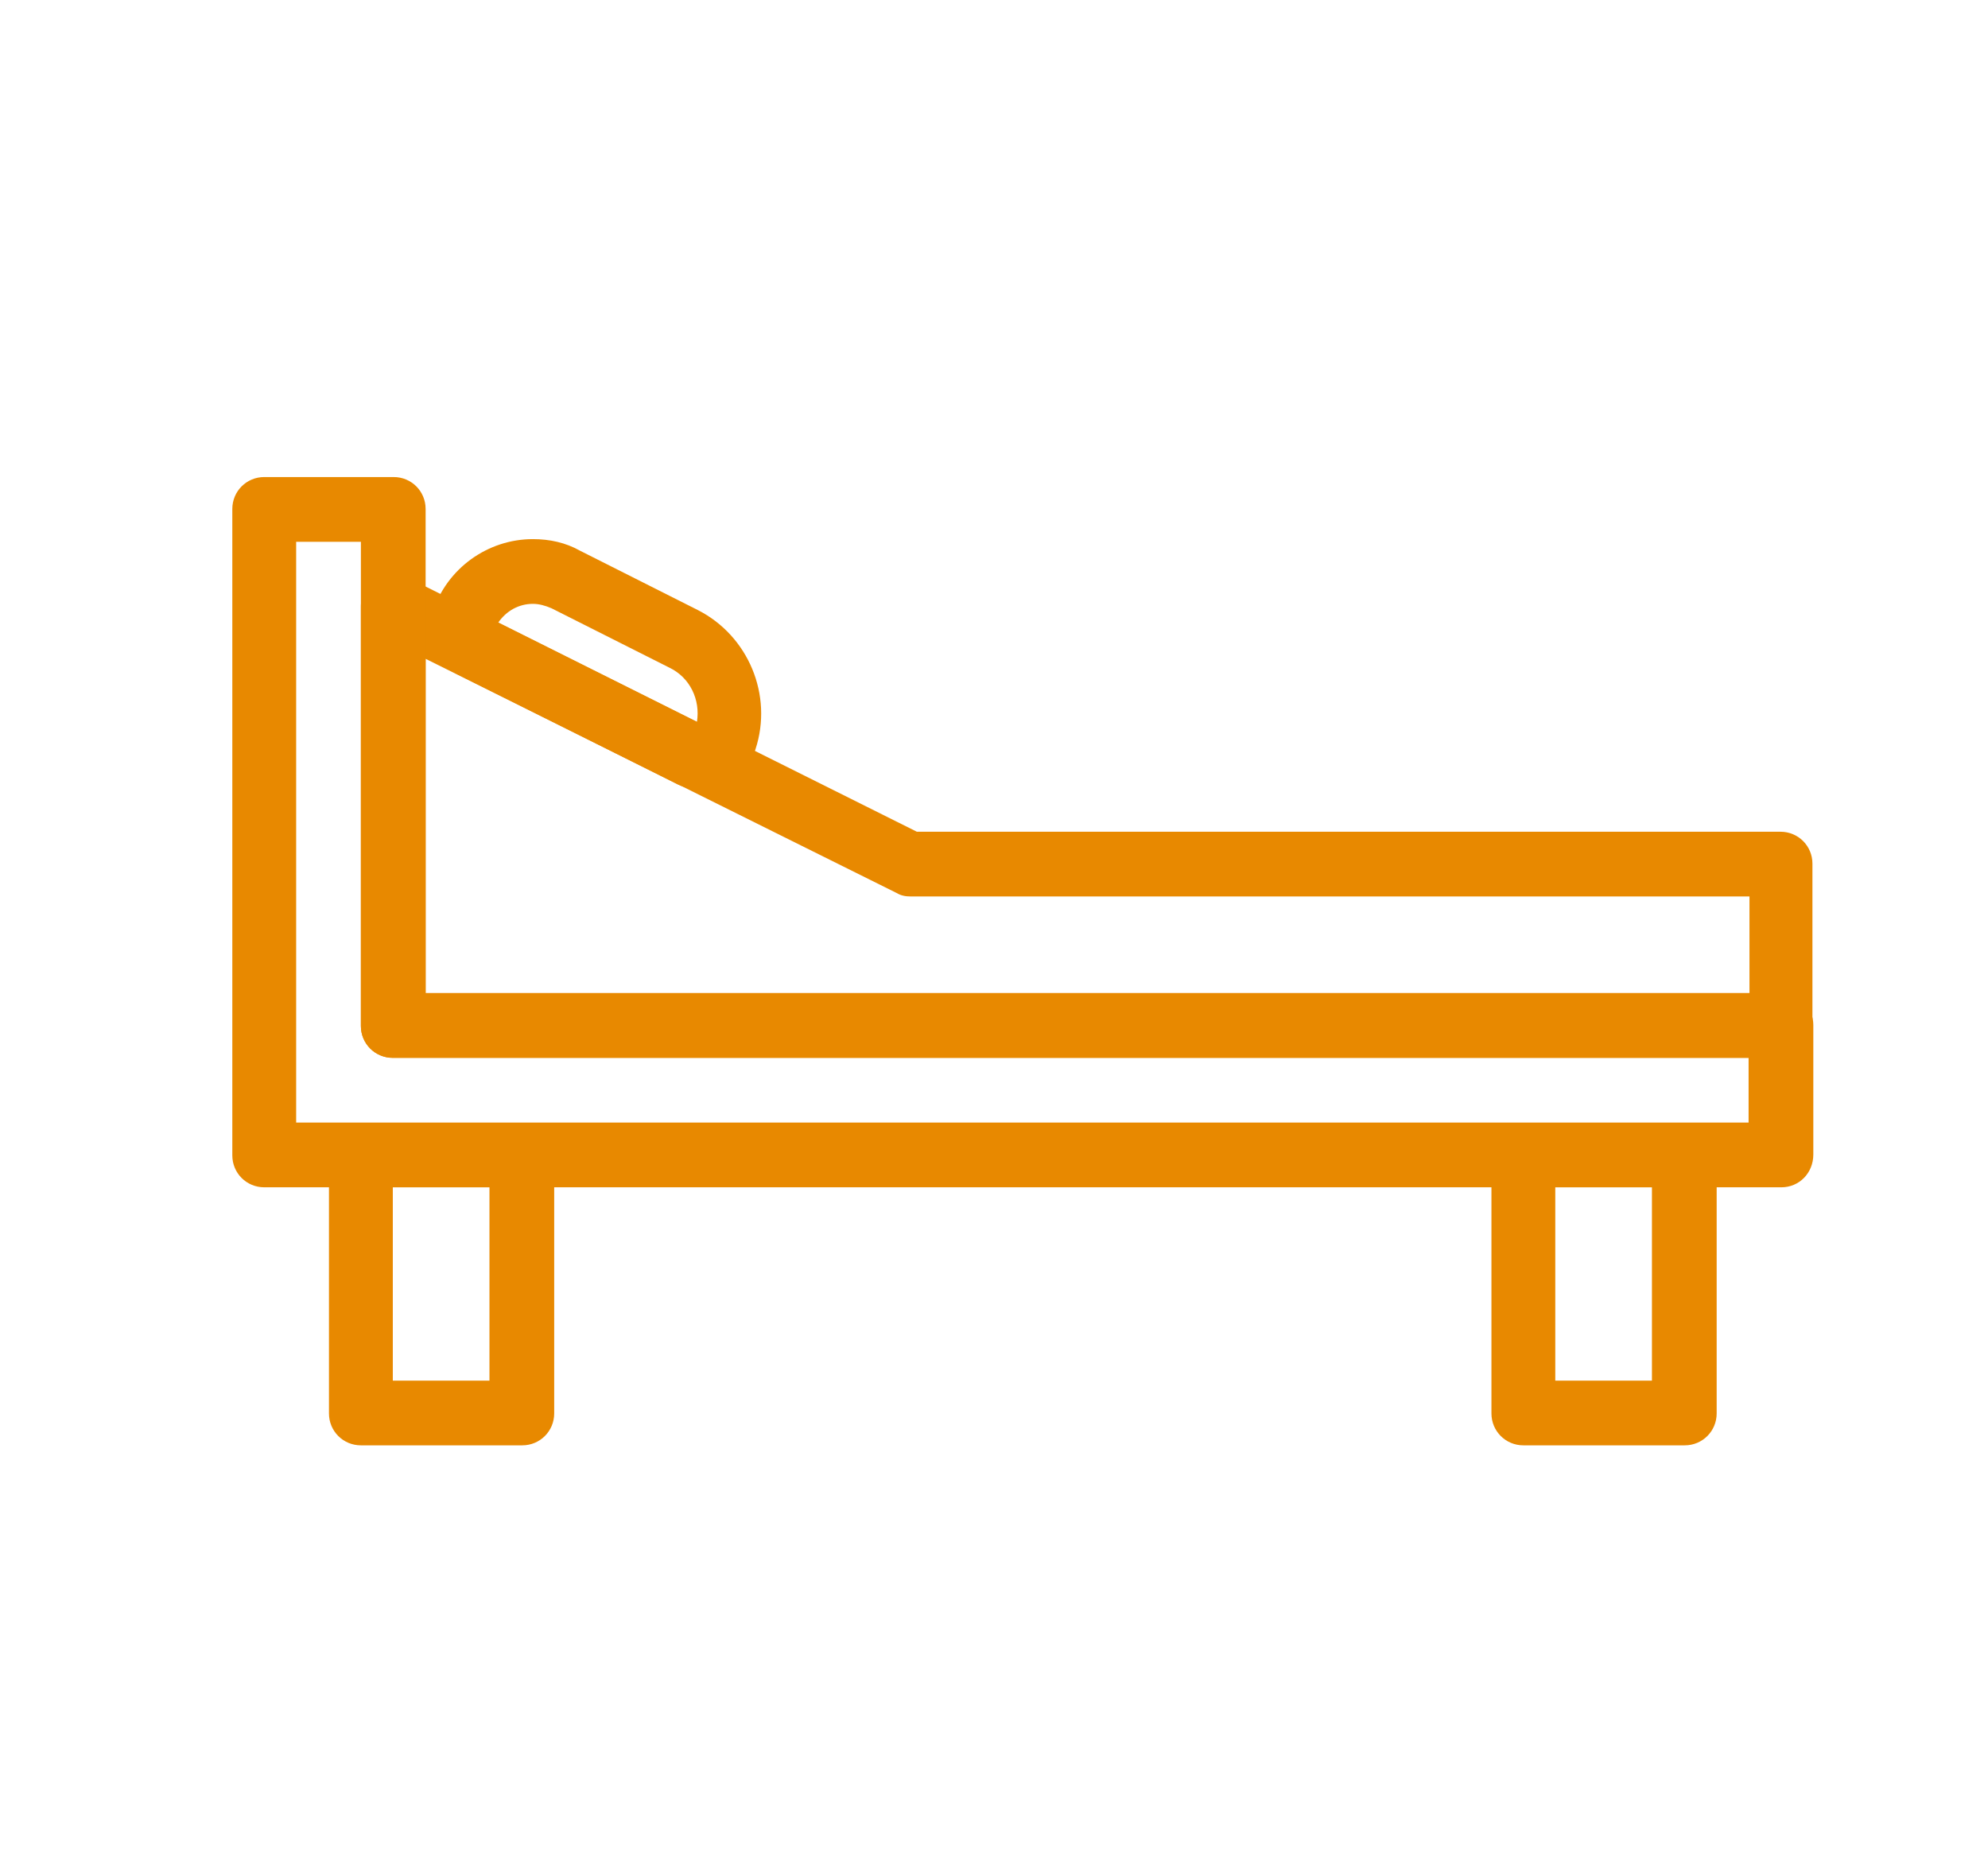
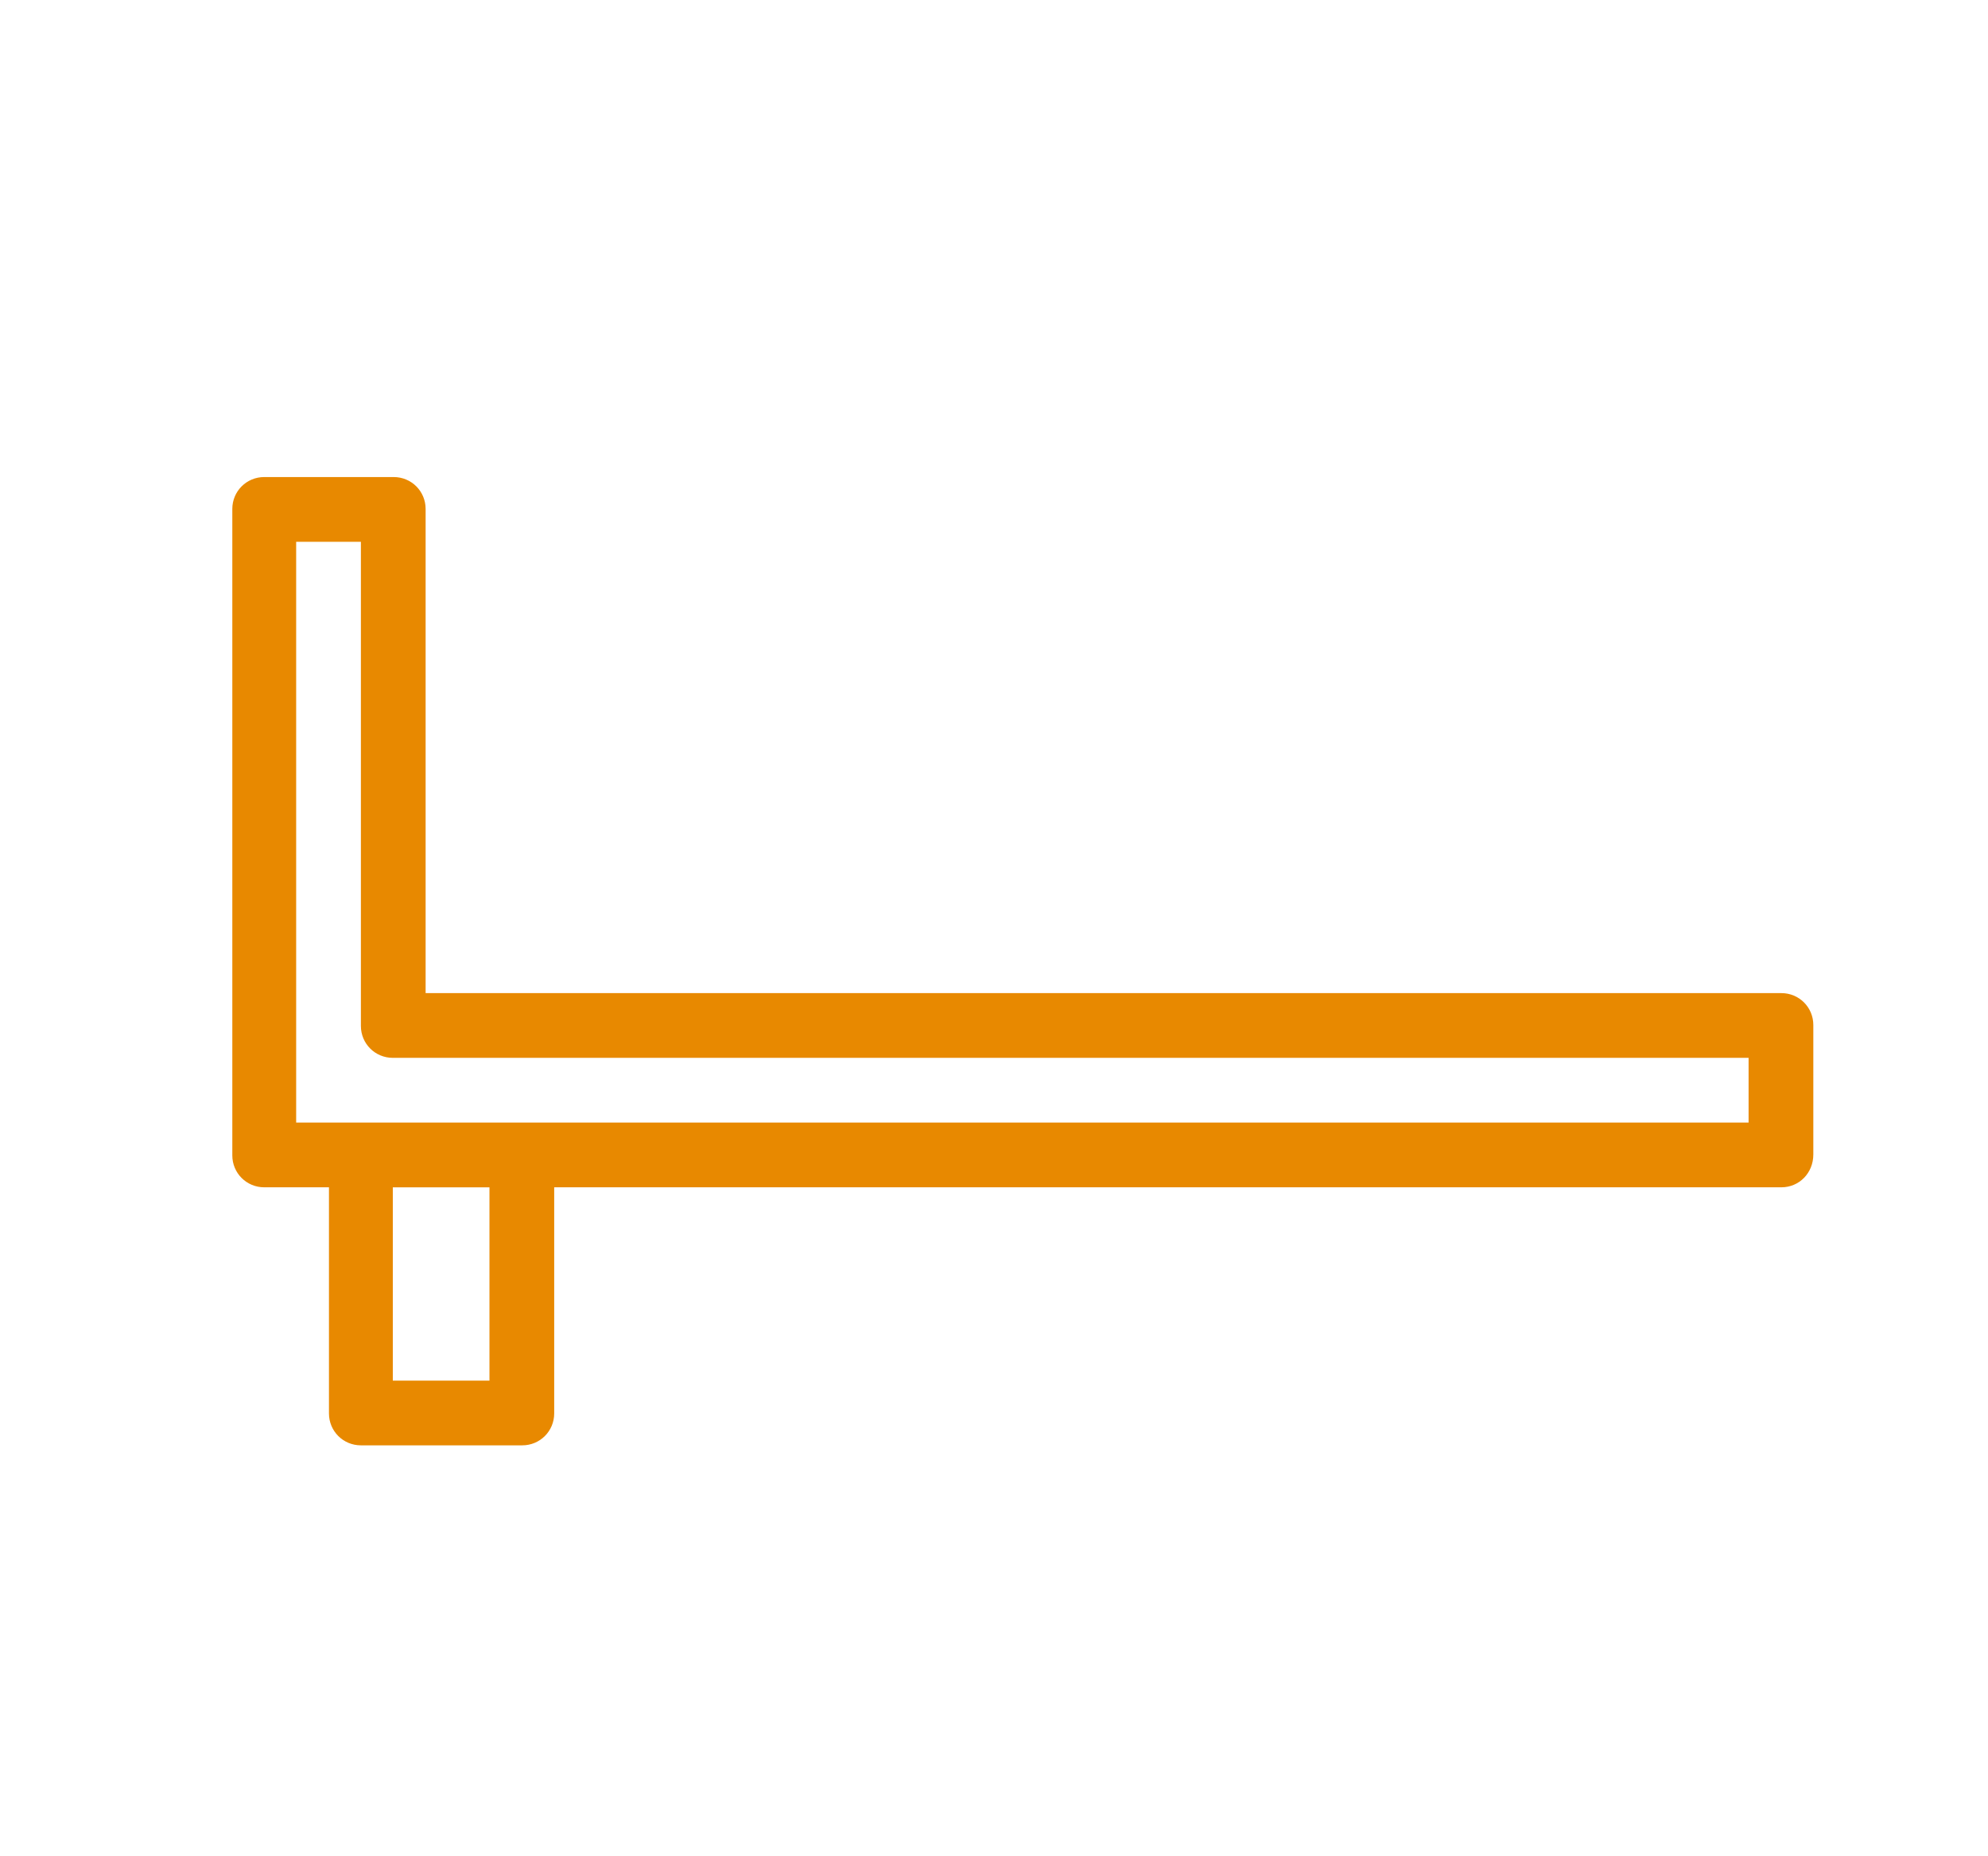
<svg xmlns="http://www.w3.org/2000/svg" version="1.1" id="Layer_1" x="0px" y="0px" viewBox="0 0 224.2 209.3" style="enable-background:new 0 0 224.2 209.3;" xml:space="preserve">
  <style type="text/css"> .st0{fill:#E88900;} </style>
  <g id="Layer_1_1_"> </g>
  <g id="_x35_81_x2C__bed_x2C__gurney_x2C__health_x2C__instrument_x2C__medical_x2C__stretcher">
    <g>
      <g>
        <g>
          <g>
-             <path class="st0" d="M200.9,119.3H44.3c-2,0-3.6-1.6-3.6-3.6V68.4c0-1.3,0.7-2.4,1.7-3.1c1.1-0.7,2.4-0.7,3.5-0.2l57.5,28.7 h97.4c2,0,3.6,1.6,3.6,3.6v18.2C204.5,117.7,202.9,119.3,200.9,119.3z M48,112h149.3v-10.9h-94.6c-0.6,0-1.1-0.1-1.6-0.4 L48,74.3V112z" />
-           </g>
+             </g>
          <g>
            <path class="st0" d="M58.9,163H40.7c-2,0-3.6-1.6-3.6-3.6v-29.1c0-2,1.6-3.6,3.6-3.6h18.2c2,0,3.6,1.6,3.6,3.6v29.1 C62.5,161.4,60.9,163,58.9,163z M44.3,155.7h10.9v-21.8H44.3V155.7z" />
          </g>
          <g>
-             <path class="st0" d="M190,163h-18.2c-2,0-3.6-1.6-3.6-3.6v-29.1c0-2,1.6-3.6,3.6-3.6H190c2,0,3.6,1.6,3.6,3.6v29.1 C193.6,161.4,192,163,190,163z M175.4,155.7h10.9v-21.8h-10.9V155.7z" />
-           </g>
+             </g>
          <g>
            <path class="st0" d="M200.9,133.9H29.8c-2,0-3.6-1.6-3.6-3.6V57.4c0-2,1.6-3.6,3.6-3.6h14.6c2,0,3.6,1.6,3.6,3.6V112h152.9 c2,0,3.6,1.6,3.6,3.6v14.6C204.5,132.3,202.9,133.9,200.9,133.9z M33.4,126.6h163.8v-7.3H44.3c-2,0-3.6-1.6-3.6-3.6V61.1h-7.3 L33.4,126.6L33.4,126.6z" />
          </g>
          <g>
-             <path class="st0" d="M79,89c-1,0-2-0.2-2.9-0.7L51.7,76.1c-2.6-1.3-3.9-4.4-2.9-7.1c1.6-4.9,6.2-8.2,11.3-8.2 c1.9,0,3.7,0.4,5.3,1.3l13.3,6.7c5.7,2.9,8.5,9.6,6.5,15.7C84.4,87.2,81.9,89,79,89z M56.2,70.2l22.4,11.2 c0.4-2.5-0.8-5-3.1-6.1l-13.3-6.7c-0.7-0.3-1.4-0.5-2.1-0.5C58.5,68.1,57.1,68.9,56.2,70.2z" />
-           </g>
+             </g>
        </g>
      </g>
    </g>
  </g>
</svg>